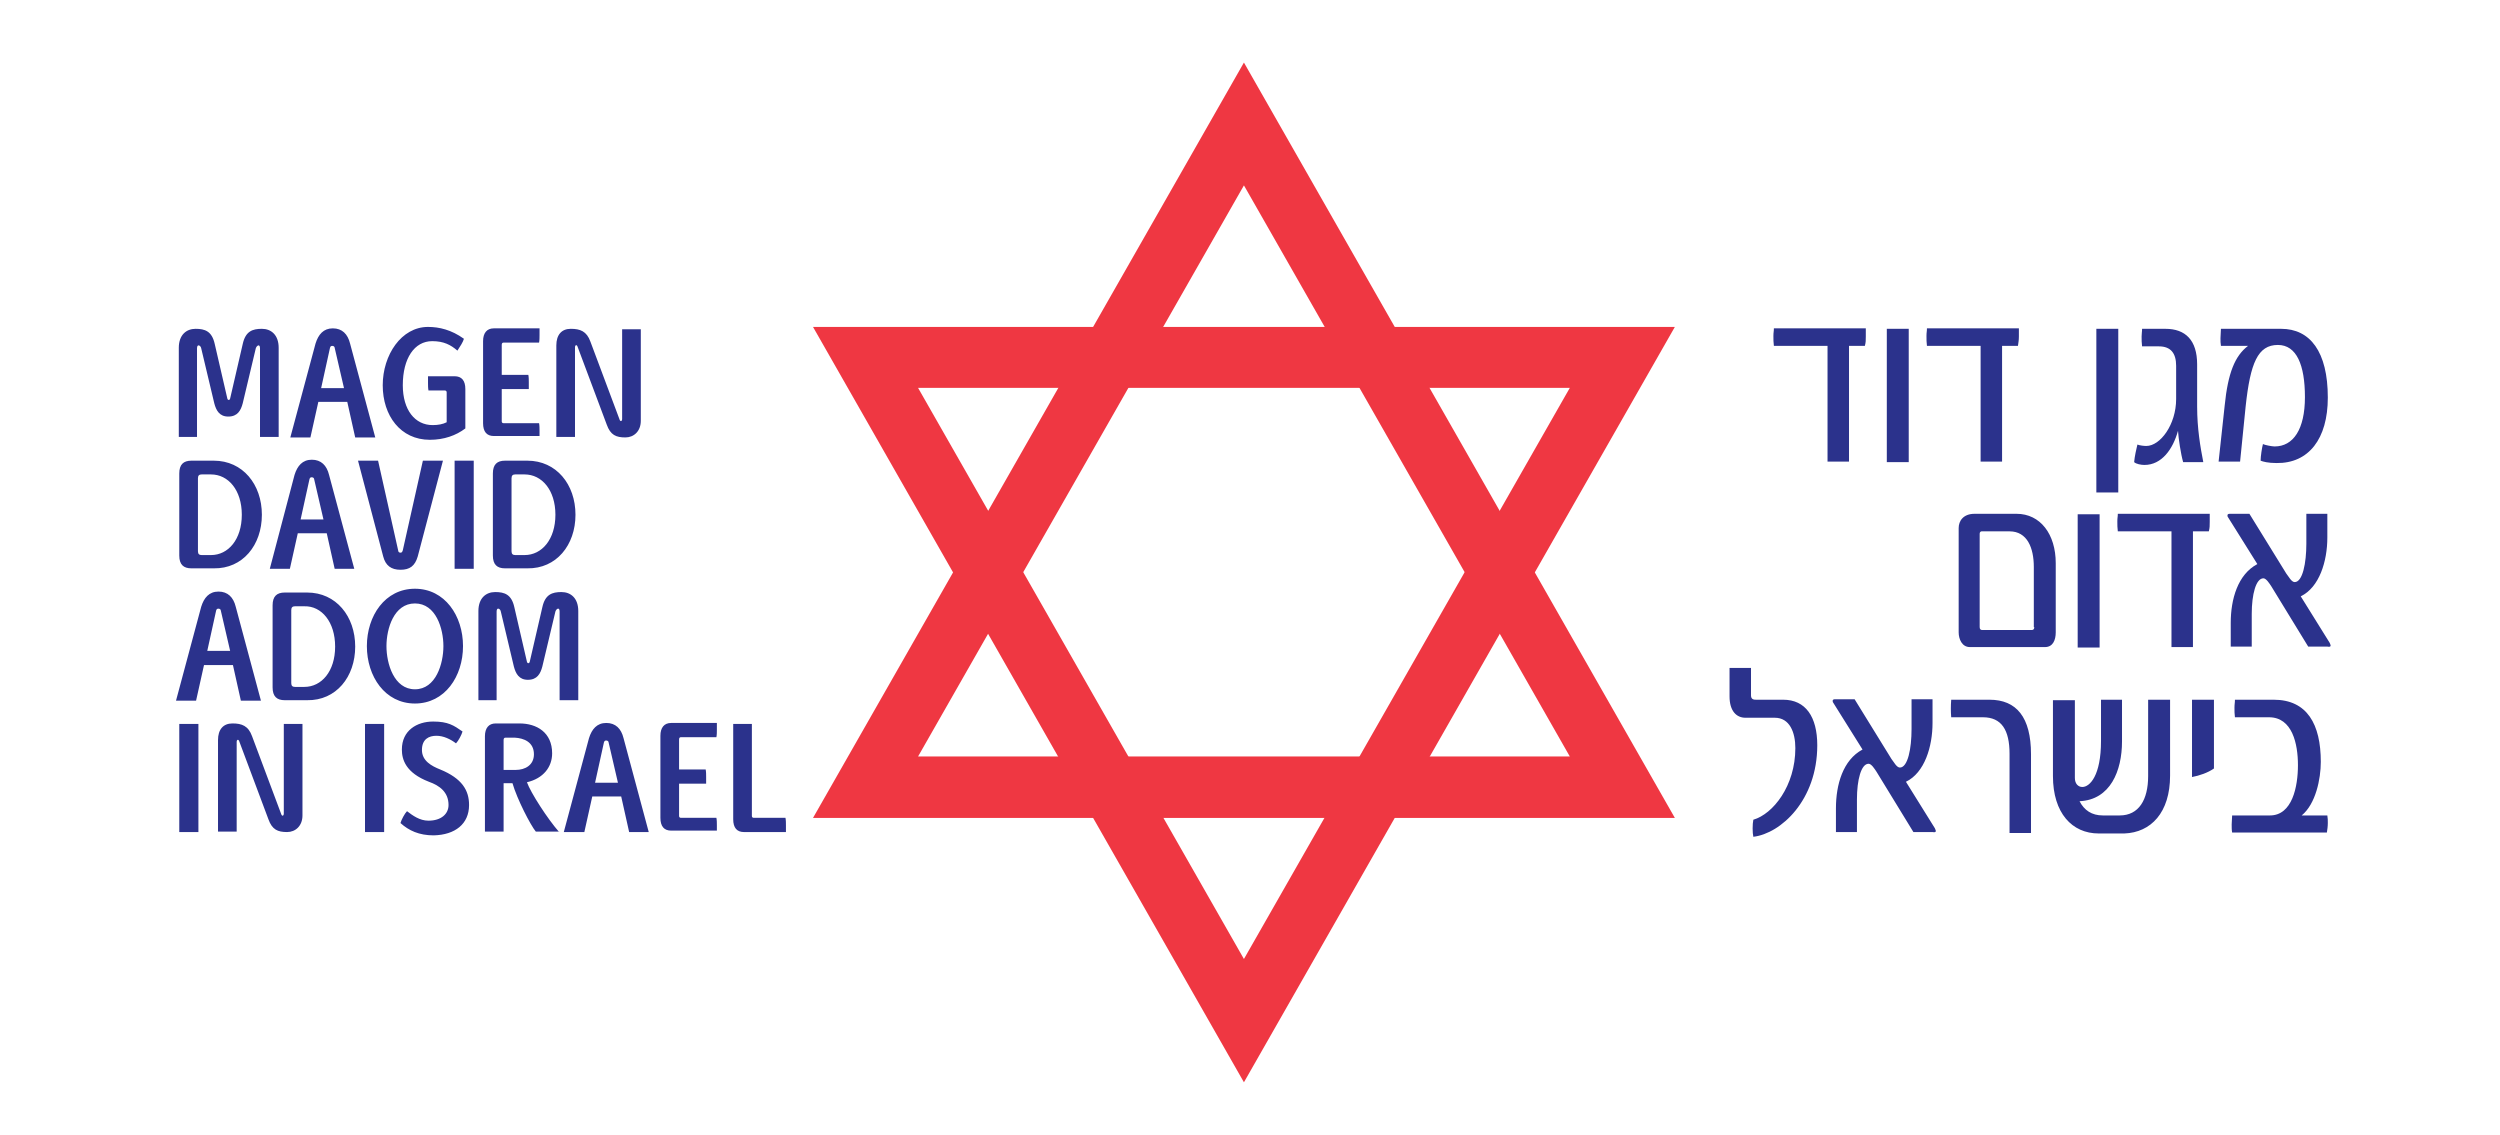
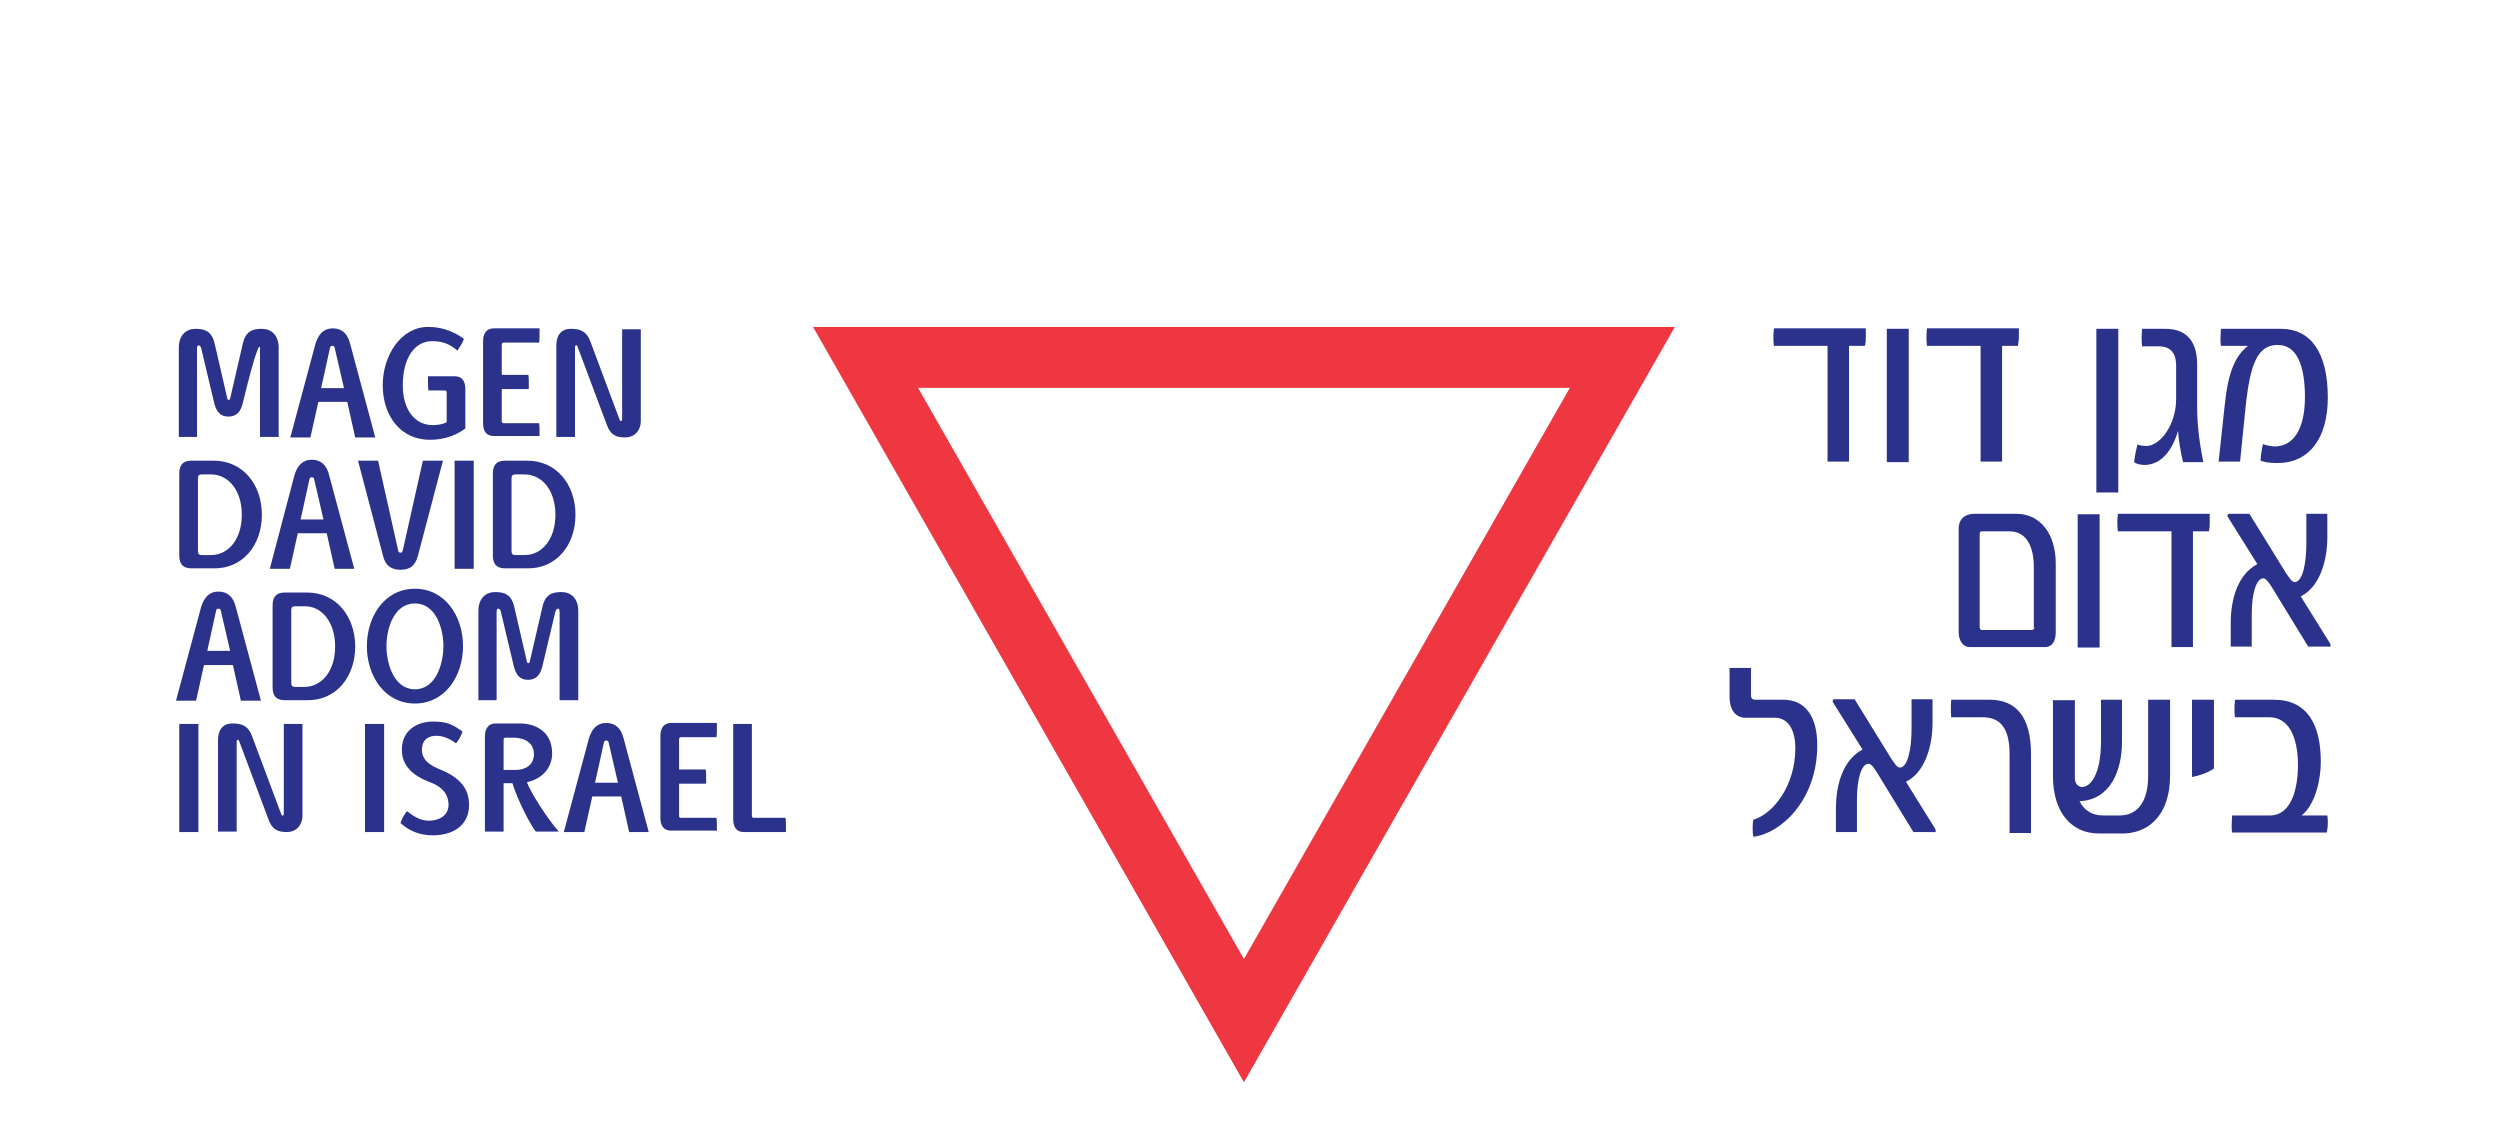
<svg xmlns="http://www.w3.org/2000/svg" xmlns:xlink="http://www.w3.org/1999/xlink" width="152px" height="69px" viewBox="0 0 152 69" version="1.1">
  <title>Artboard</title>
  <defs>
    <rect id="path-1" x="0" y="0" width="354" height="78" />
  </defs>
  <g id="Artboard" stroke="none" stroke-width="1" fill="none" fill-rule="evenodd">
    <g id="mda-baner-mobile" transform="translate(-101.299, -2.197)">
-       <rect id="Rectangle" fill="#FFFFFF" x="101.299" y="2.197" width="152" height="69" />
      <g id="Rectangle-+-2000px-Logo_Magen_David_Adom.svg-+-logonew-Mask">
        <g id="Mask" fill="#FFFFFF" fill-rule="nonzero">
          <rect id="path-1" x="0" y="0" width="354" height="69" />
        </g>
        <g id="logonew-Clipped">
          <mask id="mask-2" fill="white">
            <use xlink:href="#path-1" />
          </mask>
          <g id="path-1" />
          <g id="logonew" mask="url(#mask-2)">
            <g transform="translate(112, 6)" id="Group">
              <g transform="translate(0, 16.074)" fill="#2B328C" fill-rule="nonzero" id="Shape">
                <path d="M130.83,30.164 C130.83,29.962 130.83,29.904 130.801,29.702 L129.241,29.702 C130.092,29.01 130.404,27.482 130.404,26.444 C130.404,24.166 129.581,22.666 127.538,22.666 L125.183,22.666 C125.183,22.868 125.155,22.926 125.155,23.156 C125.155,23.358 125.155,23.531 125.183,23.733 L127.255,23.733 C128.673,23.733 129.014,25.348 129.014,26.646 C129.014,27.943 128.673,29.702 127.311,29.702 L125.013,29.702 C125.013,29.933 124.985,30.02 124.985,30.25 C124.985,30.423 124.985,30.596 125.013,30.74 L130.773,30.74 C130.801,30.567 130.83,30.366 130.83,30.164 M123.907,26.847 L123.907,22.666 L122.573,22.666 L122.573,27.367 C123.027,27.28 123.538,27.107 123.907,26.847 M121.24,27.28 L121.24,22.666 L119.906,22.666 L119.906,27.309 C119.906,28.751 119.339,29.702 118.175,29.702 L117.154,29.702 C116.473,29.702 116.019,29.385 115.735,28.837 C117.608,28.751 118.317,26.992 118.317,25.204 L118.317,22.666 L117.04,22.666 L117.04,25.175 C117.04,27.28 116.359,27.972 115.905,27.972 C115.65,27.972 115.451,27.77 115.451,27.424 L115.451,22.695 L114.118,22.695 L114.118,27.309 C114.118,29.558 115.281,30.798 116.898,30.798 L118.459,30.798 C120.076,30.74 121.24,29.529 121.24,27.28 M112.784,30.74 L112.784,25.982 C112.784,23.733 111.905,22.666 110.259,22.666 L107.932,22.666 C107.904,23.041 107.904,23.387 107.932,23.733 L109.862,23.733 C110.997,23.733 111.479,24.512 111.479,25.953 L111.479,30.769 L112.784,30.769 L112.784,30.74 Z M106.996,30.654 C106.996,30.596 106.968,30.567 106.939,30.481 L105.18,27.655 C106.315,27.107 106.797,25.521 106.797,24.079 L106.797,22.637 L105.521,22.637 L105.521,24.454 C105.521,25.636 105.294,26.79 104.811,26.79 C104.613,26.79 104.442,26.444 104.301,26.271 L102.059,22.637 L100.867,22.637 C100.782,22.637 100.726,22.666 100.726,22.724 C100.726,22.753 100.726,22.81 100.754,22.839 L102.541,25.694 C101.35,26.328 100.924,27.828 100.924,29.27 L100.924,30.712 L102.201,30.712 L102.201,28.722 C102.201,27.54 102.456,26.559 102.91,26.559 C103.081,26.559 103.279,26.876 103.393,27.049 L105.634,30.712 L106.797,30.712 C106.939,30.74 106.996,30.712 106.996,30.654 M99.789,25.434 C99.789,23.704 99.08,22.666 97.718,22.666 L96.072,22.666 C95.959,22.666 95.76,22.666 95.76,22.407 L95.76,20.734 L94.455,20.734 L94.455,22.464 C94.455,23.358 94.881,23.762 95.42,23.762 L97.207,23.762 C98.115,23.762 98.456,24.656 98.456,25.607 C98.456,27.914 97.094,29.616 95.902,29.962 C95.845,30.221 95.845,30.769 95.902,31 C97.576,30.798 99.789,28.78 99.789,25.434" />
                <path d="M131,19.379 C131,19.321 130.972,19.292 130.943,19.206 L129.184,16.38 C130.319,15.832 130.801,14.246 130.801,12.804 L130.801,11.362 L129.525,11.362 L129.525,13.179 C129.525,14.361 129.298,15.514 128.815,15.514 C128.617,15.514 128.446,15.168 128.305,14.995 L126.063,11.362 L124.871,11.362 C124.786,11.362 124.729,11.391 124.729,11.448 C124.729,11.477 124.729,11.535 124.758,11.564 L126.545,14.419 C125.354,15.053 124.928,16.553 124.928,17.994 L124.928,19.436 L126.205,19.436 L126.205,17.447 C126.205,16.264 126.46,15.284 126.914,15.284 C127.084,15.284 127.283,15.601 127.397,15.774 L129.638,19.436 L130.801,19.436 C130.943,19.465 131,19.436 131,19.379 M123.651,11.852 C123.651,11.679 123.651,11.535 123.651,11.362 L118.062,11.362 C118.062,11.564 118.033,11.593 118.033,11.823 C118.033,12.025 118.033,12.227 118.062,12.429 L121.325,12.429 L121.325,19.465 L122.63,19.465 L122.63,12.429 L123.595,12.429 C123.651,12.198 123.651,12.112 123.651,11.852 M116.955,11.391 L115.622,11.391 L115.622,19.494 L116.955,19.494 L116.955,11.391 Z M112.983,18.254 C112.983,18.369 112.926,18.427 112.841,18.427 L109.805,18.427 C109.72,18.427 109.663,18.369 109.663,18.254 L109.663,12.573 C109.663,12.487 109.72,12.429 109.777,12.429 L111.479,12.429 C112.557,12.429 112.955,13.438 112.955,14.592 L112.955,18.254 L112.983,18.254 Z M114.288,18.571 L114.288,14.361 C114.288,12.602 113.352,11.362 111.905,11.362 L109.351,11.362 C108.67,11.362 108.386,11.794 108.386,12.227 L108.386,18.571 C108.386,18.975 108.585,19.465 109.067,19.465 L113.635,19.465 C114.118,19.465 114.288,19.033 114.288,18.571" />
                <path d="M130.83,4.297 C130.83,1.5 129.752,0.115 127.992,0.115 L124.332,0.115 C124.332,0.317 124.304,0.49 124.304,0.692 C124.304,0.894 124.304,0.952 124.332,1.153 L125.978,1.153 C125.183,1.759 124.758,2.797 124.559,4.787 L124.19,8.19 L125.496,8.19 L125.836,4.816 C126.12,2.192 126.574,1.096 127.794,1.096 C128.929,1.096 129.439,2.307 129.439,4.268 C129.439,6.229 128.73,7.267 127.595,7.267 C127.425,7.267 126.999,7.18 126.886,7.123 C126.829,7.325 126.744,7.873 126.744,8.132 C126.886,8.19 127.198,8.276 127.709,8.276 C129.666,8.305 130.83,6.806 130.83,4.297 M123.254,8.19 C123.084,7.325 122.885,6.171 122.885,4.845 L122.885,2.278 C122.885,0.807 122.176,0.115 120.956,0.115 L119.537,0.115 C119.537,0.317 119.509,0.375 119.509,0.577 C119.509,0.779 119.509,0.98 119.537,1.182 L120.559,1.182 C121.296,1.182 121.608,1.615 121.608,2.365 L121.608,4.383 C121.608,5.94 120.644,7.238 119.793,7.238 C119.651,7.238 119.395,7.209 119.253,7.152 C119.197,7.382 119.083,7.873 119.055,8.219 C119.168,8.334 119.48,8.392 119.679,8.392 C120.729,8.392 121.41,7.44 121.722,6.315 C121.75,6.777 121.892,7.728 122.034,8.219 L123.254,8.219 L123.254,8.19 Z M118.09,0.115 L116.757,0.115 L116.757,10.064 L118.09,10.064 L118.09,0.115 Z M112.047,0.577 C112.047,0.404 112.047,0.26 112.047,0.087 L106.457,0.087 C106.457,0.288 106.429,0.317 106.429,0.548 C106.429,0.75 106.429,0.952 106.457,1.153 L109.72,1.153 L109.72,8.19 L111.025,8.19 L111.025,1.153 L111.99,1.153 C112.018,0.923 112.047,0.836 112.047,0.577 M105.35,0.115 L104.017,0.115 L104.017,8.219 L105.35,8.219 L105.35,0.115 Z M102.74,0.577 C102.74,0.404 102.74,0.26 102.74,0.087 L97.151,0.087 C97.151,0.288 97.122,0.317 97.122,0.548 C97.122,0.75 97.122,0.952 97.151,1.153 L100.413,1.153 L100.413,8.19 L101.719,8.19 L101.719,1.153 L102.683,1.153 C102.74,0.923 102.74,0.836 102.74,0.577" />
                <path d="M37.084,30.308 C37.084,30.164 37.084,29.991 37.056,29.847 L35.126,29.847 C35.041,29.847 35.013,29.789 35.013,29.731 L35.013,24.137 L33.878,24.137 L33.878,29.933 C33.878,30.452 34.105,30.712 34.53,30.712 L37.084,30.712 C37.084,30.539 37.084,30.481 37.084,30.308 M32.885,30.308 C32.885,30.164 32.885,29.991 32.856,29.847 L30.7,29.847 C30.615,29.847 30.587,29.789 30.587,29.731 L30.587,27.77 L32.232,27.77 C32.232,27.597 32.232,27.54 32.232,27.367 C32.232,27.222 32.232,27.049 32.204,26.905 L30.587,26.905 L30.587,25.088 C30.587,25.002 30.615,24.944 30.7,24.944 L32.856,24.944 C32.885,24.8 32.885,24.627 32.885,24.483 C32.885,24.31 32.885,24.252 32.885,24.079 L30.104,24.079 C29.679,24.079 29.452,24.367 29.452,24.858 L29.452,29.847 C29.452,30.366 29.679,30.625 30.104,30.625 L32.885,30.625 C32.885,30.539 32.885,30.481 32.885,30.308 M26.87,27.713 L25.479,27.713 L26.018,25.261 C26.047,25.175 26.075,25.146 26.16,25.146 C26.245,25.146 26.302,25.204 26.302,25.261 L26.87,27.713 Z M28.742,30.712 L27.21,25.002 C27.068,24.425 26.728,24.079 26.16,24.079 C25.593,24.079 25.281,24.454 25.11,25.002 L23.578,30.712 L24.827,30.712 L25.309,28.549 L27.068,28.549 L27.551,30.712 L28.742,30.712 Z M21.762,25.982 C21.762,26.646 21.223,26.934 20.656,26.934 L19.918,26.934 L19.918,25.117 C19.918,25.031 19.947,24.973 20.032,24.973 L20.599,24.973 C21.138,25.002 21.762,25.233 21.762,25.982 M23.295,30.712 C22.585,29.904 21.564,28.318 21.337,27.684 C22.33,27.453 22.869,26.761 22.869,25.925 C22.869,24.656 21.933,24.108 20.883,24.108 L19.436,24.108 C19.01,24.108 18.783,24.396 18.783,24.887 L18.783,30.683 L19.918,30.683 L19.918,27.741 L20.457,27.741 C20.741,28.722 21.564,30.308 21.876,30.683 L23.295,30.683 L23.295,30.712 Z M17.818,29.068 C17.818,28.174 17.393,27.453 16.059,26.905 C15.549,26.703 14.953,26.386 14.953,25.723 C14.953,25.06 15.378,24.858 15.832,24.858 C16.258,24.858 16.684,25.06 17.024,25.319 C17.166,25.175 17.365,24.8 17.421,24.598 C16.882,24.223 16.542,23.993 15.634,23.993 C14.641,23.993 13.733,24.54 13.733,25.694 C13.733,26.3 13.96,27.107 15.378,27.655 C16.031,27.886 16.57,28.289 16.57,29.068 C16.57,29.616 16.116,30.02 15.35,30.02 C14.811,30.02 14.385,29.702 14.045,29.443 C13.903,29.587 13.704,29.962 13.648,30.164 C14.158,30.625 14.783,30.913 15.662,30.913 C16.967,30.885 17.818,30.221 17.818,29.068 M12.655,24.137 L11.491,24.137 L11.491,30.712 L12.655,30.712 L12.655,24.137 Z M7.689,29.702 L7.689,24.137 L6.554,24.137 L6.554,29.587 C6.554,29.731 6.441,29.789 6.384,29.587 L4.625,24.887 C4.398,24.252 4.001,24.108 3.433,24.108 C2.866,24.108 2.554,24.483 2.554,25.117 L2.554,30.683 L3.689,30.683 L3.689,25.233 C3.689,25.088 3.802,25.031 3.859,25.233 L5.618,29.933 C5.845,30.567 6.185,30.712 6.753,30.712 C7.264,30.712 7.689,30.337 7.689,29.702 M1.362,24.137 L0.199,24.137 L0.199,30.712 L1.362,30.712 L1.362,24.137 Z" />
                <path d="M24.458,22.695 L24.458,17.273 C24.458,16.495 24.004,16.12 23.436,16.12 C22.869,16.12 22.443,16.264 22.273,17.043 L21.507,20.359 C21.479,20.474 21.365,20.474 21.337,20.359 L20.571,17.043 C20.4,16.264 19.975,16.12 19.407,16.12 C18.84,16.12 18.386,16.495 18.386,17.273 L18.386,22.695 L19.493,22.695 L19.493,17.302 C19.493,17.014 19.72,17.129 19.748,17.302 L20.542,20.647 C20.656,21.08 20.854,21.455 21.394,21.455 C21.961,21.455 22.16,21.08 22.273,20.647 L23.068,17.302 C23.124,17.129 23.323,17.014 23.323,17.302 L23.323,22.695 L24.458,22.695 Z M16.258,19.407 C16.258,20.474 15.804,22.032 14.527,22.032 C13.25,22.032 12.796,20.474 12.796,19.407 C12.796,18.34 13.25,16.812 14.527,16.812 C15.804,16.812 16.258,18.34 16.258,19.407 M17.45,19.407 C17.45,17.562 16.343,15.918 14.527,15.918 C12.711,15.918 11.605,17.562 11.605,19.407 C11.605,21.253 12.711,22.897 14.527,22.897 C16.343,22.897 17.45,21.253 17.45,19.407 M9.675,19.436 C9.675,20.936 8.853,21.887 7.803,21.887 L7.235,21.887 C7.093,21.887 7.008,21.83 7.008,21.657 L7.008,17.216 C7.008,17.043 7.093,16.985 7.235,16.985 L7.803,16.985 C8.853,16.956 9.675,17.937 9.675,19.436 M10.895,19.436 C10.895,17.591 9.732,16.149 7.973,16.149 L6.611,16.149 C6.129,16.149 5.873,16.38 5.873,16.927 L5.873,21.916 C5.873,22.464 6.129,22.695 6.611,22.695 L7.973,22.695 C9.732,22.724 10.895,21.282 10.895,19.436 M3.291,19.696 L1.901,19.696 L2.44,17.245 C2.468,17.158 2.497,17.129 2.582,17.129 C2.667,17.129 2.724,17.187 2.724,17.245 L3.291,19.696 Z M5.164,22.724 L3.632,17.014 C3.49,16.437 3.149,16.091 2.582,16.091 C2.015,16.091 1.702,16.466 1.532,17.014 L0,22.724 L1.22,22.724 L1.702,20.561 L3.462,20.561 L3.944,22.724 L5.164,22.724 Z" />
                <path d="M23.068,11.42 C23.068,12.919 22.245,13.871 21.195,13.871 L20.627,13.871 C20.486,13.871 20.4,13.813 20.4,13.64 L20.4,9.199 C20.4,9.026 20.486,8.968 20.627,8.968 L21.195,8.968 C22.245,8.968 23.068,9.92 23.068,11.42 M24.288,11.42 C24.288,9.574 23.124,8.132 21.365,8.132 L20.003,8.132 C19.521,8.132 19.266,8.363 19.266,8.911 L19.266,13.9 C19.266,14.447 19.521,14.678 20.003,14.678 L21.365,14.678 C23.124,14.707 24.288,13.265 24.288,11.42 M18.102,8.132 L16.939,8.132 L16.939,14.707 L18.102,14.707 L18.102,8.132 Z M16.23,8.132 L15.01,8.132 L13.789,13.582 C13.761,13.669 13.733,13.727 13.648,13.727 C13.562,13.727 13.506,13.669 13.506,13.582 L12.286,8.132 L11.066,8.132 L12.598,13.957 C12.74,14.505 13.08,14.765 13.648,14.765 C14.215,14.765 14.527,14.534 14.697,13.957 L16.23,8.132 Z M8.966,11.708 L7.576,11.708 L8.115,9.257 C8.143,9.17 8.172,9.141 8.257,9.141 C8.342,9.141 8.399,9.199 8.399,9.257 L8.966,11.708 Z M10.839,14.707 L9.306,8.997 C9.165,8.42 8.824,8.074 8.257,8.074 C7.689,8.074 7.377,8.449 7.207,8.997 L5.703,14.707 L6.923,14.707 L7.405,12.544 L9.165,12.544 L9.647,14.707 L10.839,14.707 Z M4.001,11.42 C4.001,12.919 3.178,13.871 2.128,13.871 L1.561,13.871 C1.419,13.871 1.334,13.813 1.334,13.64 L1.334,9.199 C1.334,9.026 1.419,8.968 1.561,8.968 L2.128,8.968 C3.178,8.968 4.001,9.92 4.001,11.42 M5.221,11.42 C5.221,9.574 4.057,8.132 2.298,8.132 L0.936,8.132 C0.454,8.132 0.199,8.363 0.199,8.911 L0.199,13.9 C0.199,14.447 0.454,14.678 0.936,14.678 L2.298,14.678 C4.057,14.707 5.221,13.265 5.221,11.42" />
-                 <path d="M28.26,5.71 L28.26,0.144 L27.125,0.144 L27.125,5.594 C27.125,5.739 27.011,5.796 26.955,5.594 L25.196,0.894 C24.969,0.26 24.571,0.115 24.004,0.115 C23.436,0.115 23.124,0.49 23.124,1.125 L23.124,6.69 L24.259,6.69 L24.259,1.24 C24.259,1.096 24.373,1.038 24.429,1.24 L26.189,5.94 C26.416,6.575 26.756,6.719 27.324,6.719 C27.834,6.719 28.26,6.344 28.26,5.71 M22.103,6.315 C22.103,6.171 22.103,5.998 22.075,5.854 L19.918,5.854 C19.833,5.854 19.805,5.796 19.805,5.739 L19.805,3.778 L21.45,3.778 C21.45,3.605 21.45,3.547 21.45,3.374 C21.45,3.23 21.45,3.057 21.422,2.913 L19.805,2.913 L19.805,1.096 C19.805,1.009 19.833,0.952 19.918,0.952 L22.075,0.952 C22.103,0.807 22.103,0.634 22.103,0.49 C22.103,0.317 22.103,0.26 22.103,0.087 L19.322,0.087 C18.897,0.087 18.67,0.375 18.67,0.865 L18.67,5.854 C18.67,6.373 18.897,6.633 19.322,6.633 L22.103,6.633 C22.103,6.546 22.103,6.488 22.103,6.315 M17.592,6.171 L17.592,3.778 C17.592,3.259 17.365,2.999 16.939,2.999 L15.322,2.999 C15.322,3.172 15.322,3.23 15.322,3.403 C15.322,3.547 15.322,3.72 15.35,3.864 L16.343,3.864 C16.428,3.864 16.457,3.922 16.457,3.98 L16.457,5.796 C16.23,5.912 15.946,5.969 15.605,5.969 C14.527,5.969 13.789,5.047 13.789,3.547 C13.789,1.903 14.499,0.865 15.577,0.865 C16.286,0.865 16.712,1.096 17.109,1.442 C17.279,1.182 17.45,0.923 17.506,0.721 C16.74,0.173 16.003,0 15.322,0 C13.704,0 12.569,1.701 12.569,3.547 C12.569,5.393 13.648,6.863 15.435,6.863 C16.286,6.863 17.024,6.604 17.592,6.171 M10.214,3.72 L8.824,3.72 L9.363,1.269 C9.392,1.182 9.42,1.153 9.505,1.153 C9.59,1.153 9.647,1.211 9.647,1.269 L10.214,3.72 Z M12.115,6.719 L10.583,1.009 C10.441,0.433 10.101,0.087 9.533,0.087 C8.966,0.087 8.654,0.461 8.484,1.009 L6.951,6.719 L8.172,6.719 L8.654,4.556 L10.413,4.556 L10.895,6.719 L12.115,6.719 Z M6.242,6.69 L6.242,1.269 C6.242,0.49 5.788,0.115 5.221,0.115 C4.653,0.115 4.228,0.26 4.057,1.038 L3.291,4.354 C3.263,4.47 3.149,4.47 3.121,4.354 L2.355,1.038 C2.185,0.26 1.759,0.115 1.192,0.115 C0.624,0.115 0.17,0.49 0.17,1.269 L0.17,6.69 L1.277,6.69 L1.277,1.298 C1.277,1.009 1.504,1.125 1.532,1.298 L2.327,4.643 C2.44,5.075 2.639,5.45 3.178,5.45 C3.745,5.45 3.944,5.075 4.057,4.643 L4.852,1.298 C4.909,1.125 5.107,1.009 5.107,1.298 L5.107,6.69 L6.242,6.69 Z" />
+                 <path d="M28.26,5.71 L28.26,0.144 L27.125,0.144 L27.125,5.594 C27.125,5.739 27.011,5.796 26.955,5.594 L25.196,0.894 C24.969,0.26 24.571,0.115 24.004,0.115 C23.436,0.115 23.124,0.49 23.124,1.125 L23.124,6.69 L24.259,6.69 L24.259,1.24 C24.259,1.096 24.373,1.038 24.429,1.24 L26.189,5.94 C26.416,6.575 26.756,6.719 27.324,6.719 C27.834,6.719 28.26,6.344 28.26,5.71 M22.103,6.315 C22.103,6.171 22.103,5.998 22.075,5.854 L19.918,5.854 C19.833,5.854 19.805,5.796 19.805,5.739 L19.805,3.778 L21.45,3.778 C21.45,3.605 21.45,3.547 21.45,3.374 C21.45,3.23 21.45,3.057 21.422,2.913 L19.805,2.913 L19.805,1.096 C19.805,1.009 19.833,0.952 19.918,0.952 L22.075,0.952 C22.103,0.807 22.103,0.634 22.103,0.49 C22.103,0.317 22.103,0.26 22.103,0.087 L19.322,0.087 C18.897,0.087 18.67,0.375 18.67,0.865 L18.67,5.854 C18.67,6.373 18.897,6.633 19.322,6.633 L22.103,6.633 C22.103,6.546 22.103,6.488 22.103,6.315 M17.592,6.171 L17.592,3.778 C17.592,3.259 17.365,2.999 16.939,2.999 L15.322,2.999 C15.322,3.172 15.322,3.23 15.322,3.403 C15.322,3.547 15.322,3.72 15.35,3.864 L16.343,3.864 C16.428,3.864 16.457,3.922 16.457,3.98 L16.457,5.796 C16.23,5.912 15.946,5.969 15.605,5.969 C14.527,5.969 13.789,5.047 13.789,3.547 C13.789,1.903 14.499,0.865 15.577,0.865 C16.286,0.865 16.712,1.096 17.109,1.442 C17.279,1.182 17.45,0.923 17.506,0.721 C16.74,0.173 16.003,0 15.322,0 C13.704,0 12.569,1.701 12.569,3.547 C12.569,5.393 13.648,6.863 15.435,6.863 C16.286,6.863 17.024,6.604 17.592,6.171 M10.214,3.72 L8.824,3.72 L9.363,1.269 C9.392,1.182 9.42,1.153 9.505,1.153 C9.59,1.153 9.647,1.211 9.647,1.269 L10.214,3.72 Z M12.115,6.719 L10.583,1.009 C10.441,0.433 10.101,0.087 9.533,0.087 C8.966,0.087 8.654,0.461 8.484,1.009 L6.951,6.719 L8.172,6.719 L8.654,4.556 L10.413,4.556 L10.895,6.719 L12.115,6.719 Z M6.242,6.69 L6.242,1.269 C6.242,0.49 5.788,0.115 5.221,0.115 C4.653,0.115 4.228,0.26 4.057,1.038 L3.291,4.354 C3.263,4.47 3.149,4.47 3.121,4.354 L2.355,1.038 C2.185,0.26 1.759,0.115 1.192,0.115 C0.624,0.115 0.17,0.49 0.17,1.269 L0.17,6.69 L1.277,6.69 L1.277,1.298 C1.277,1.009 1.504,1.125 1.532,1.298 L2.327,4.643 C2.44,5.075 2.639,5.45 3.178,5.45 C3.745,5.45 3.944,5.075 4.057,4.643 C4.909,1.125 5.107,1.009 5.107,1.298 L5.107,6.69 L6.242,6.69 Z" />
              </g>
-               <path d="M64.93,7.468 L84.744,42.192 L45.117,42.192 L64.93,7.468 Z M91.13,45.926 L64.93,0 L38.73,45.926 L91.13,45.926 L91.13,45.926 Z" id="Shape" fill="#EF3742" fill-rule="nonzero" />
              <path d="M64.93,54.504 L45.117,19.779 L84.744,19.779 L64.93,54.504 Z M38.73,16.074 L64.93,62 L91.13,16.074 L38.73,16.074 Z" id="Shape" fill="#EF3742" fill-rule="nonzero" />
            </g>
          </g>
        </g>
      </g>
    </g>
  </g>
</svg>